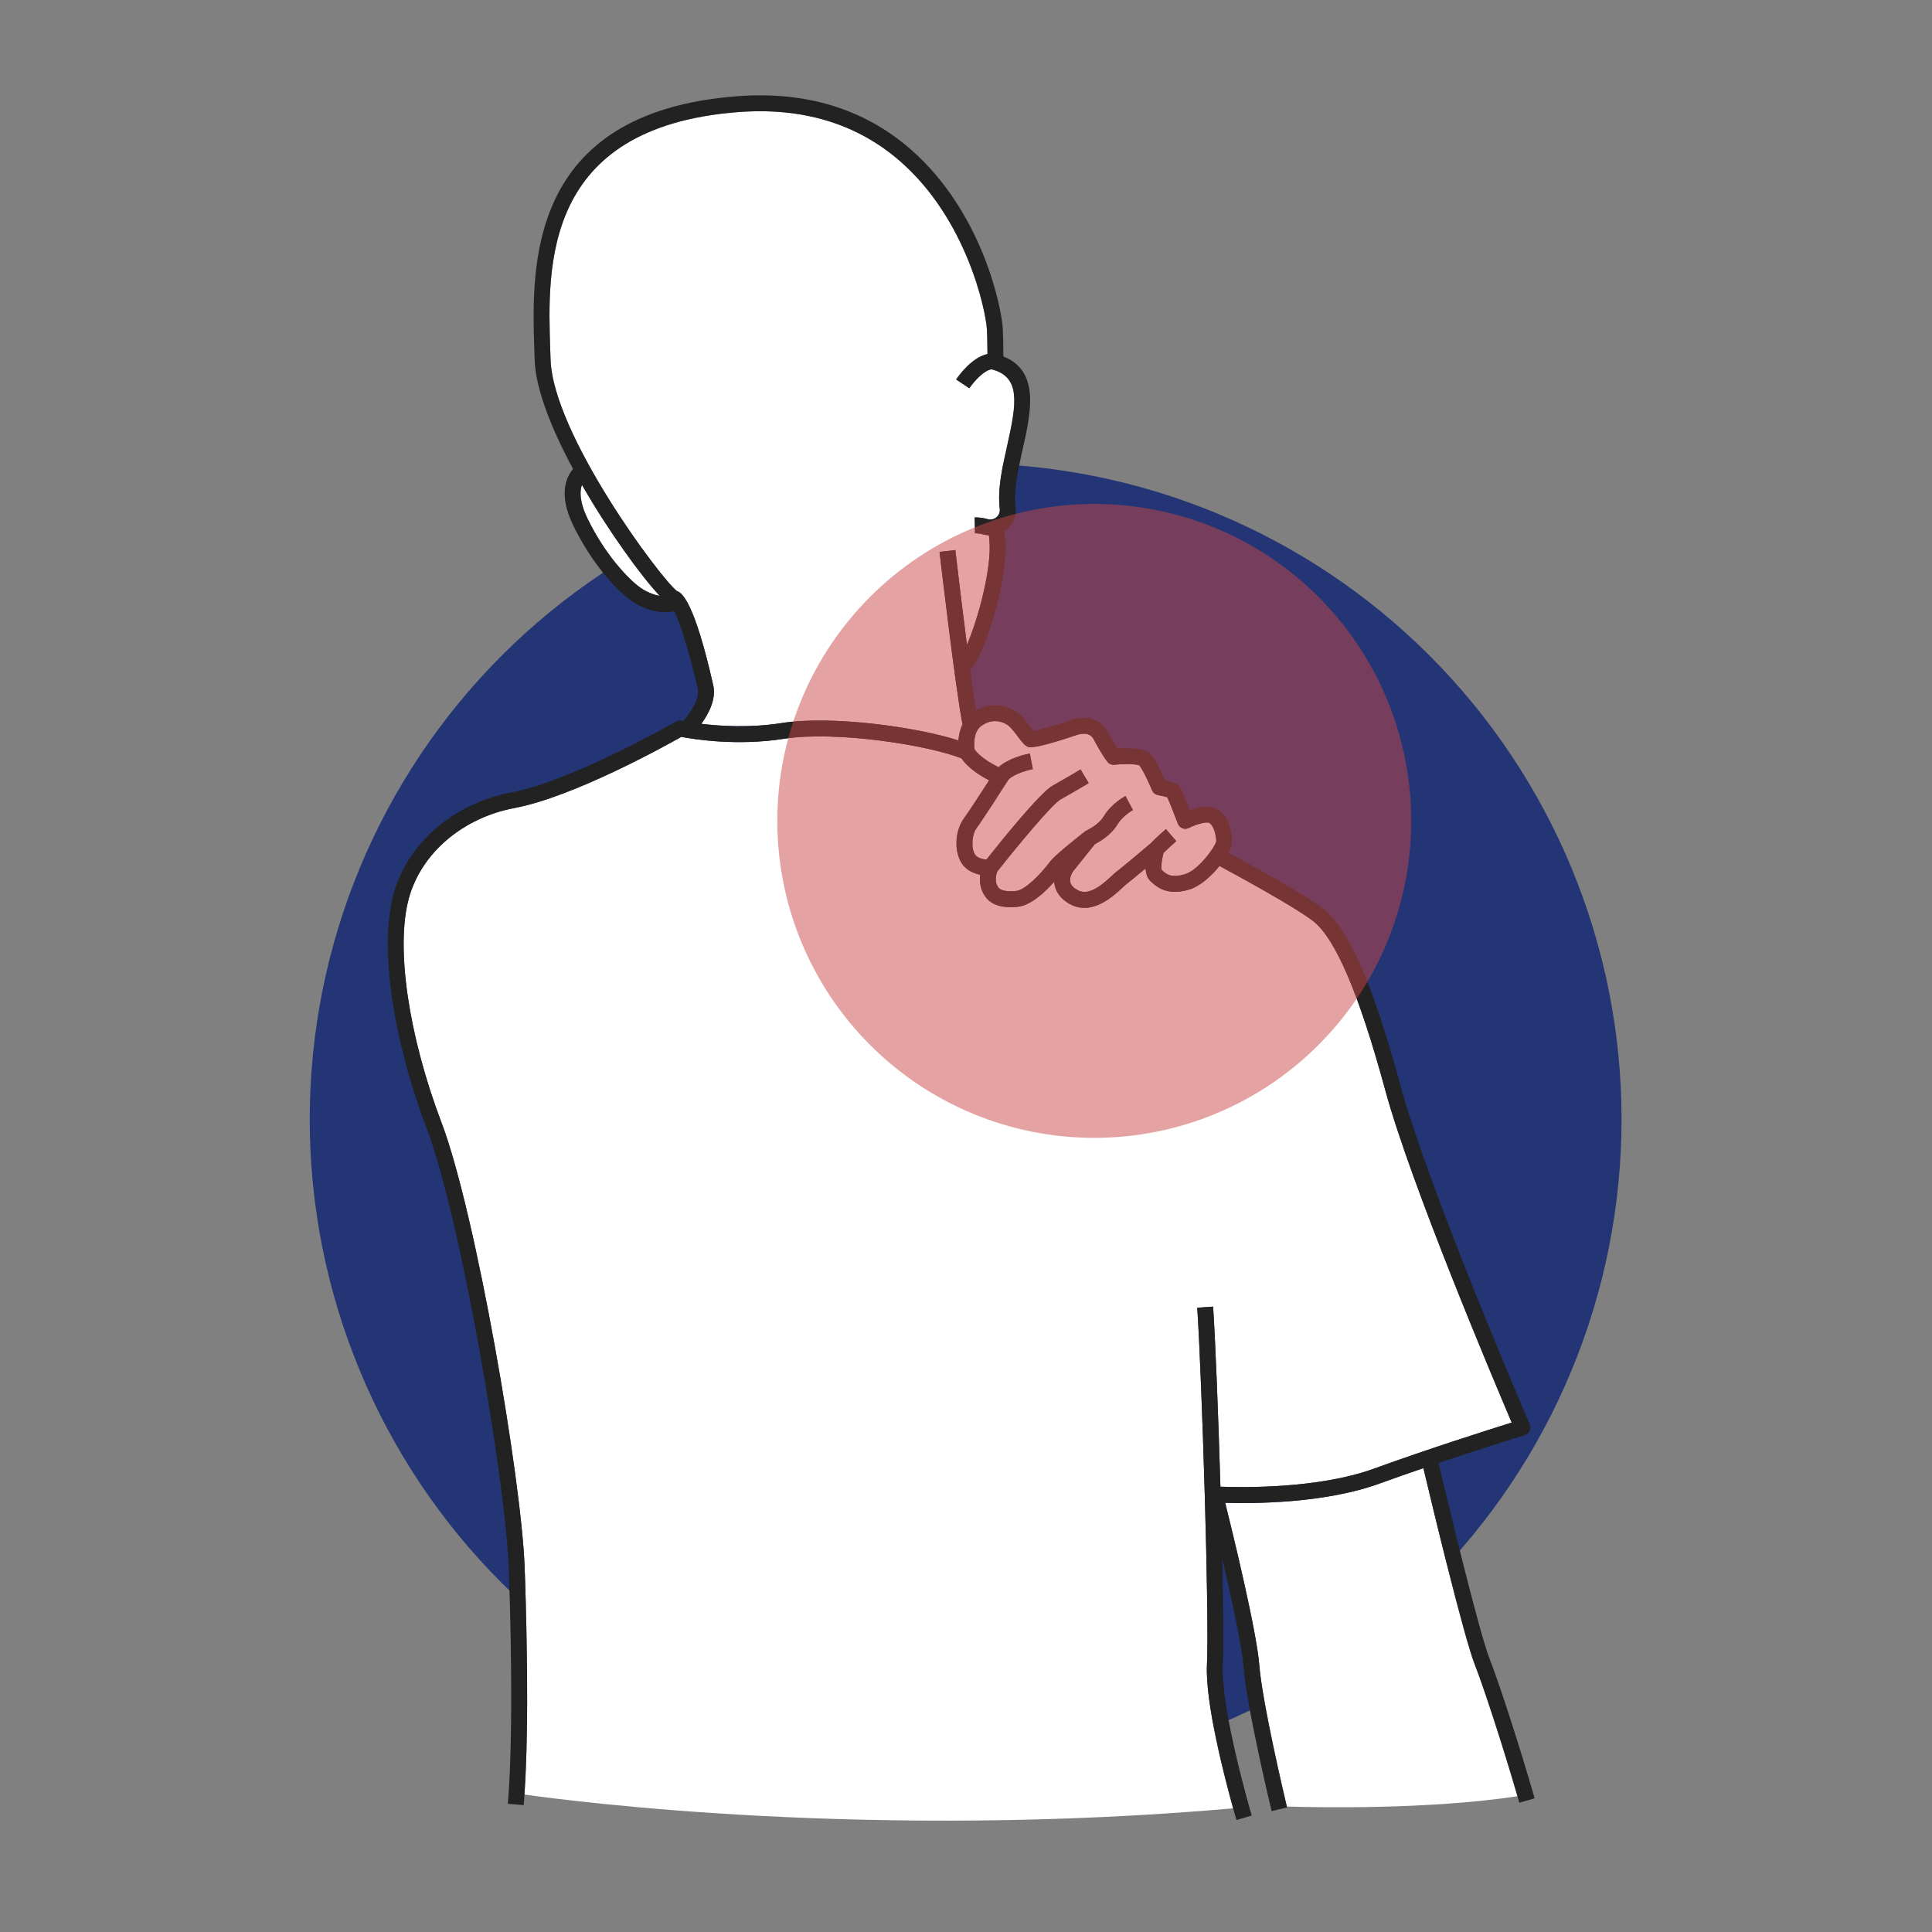
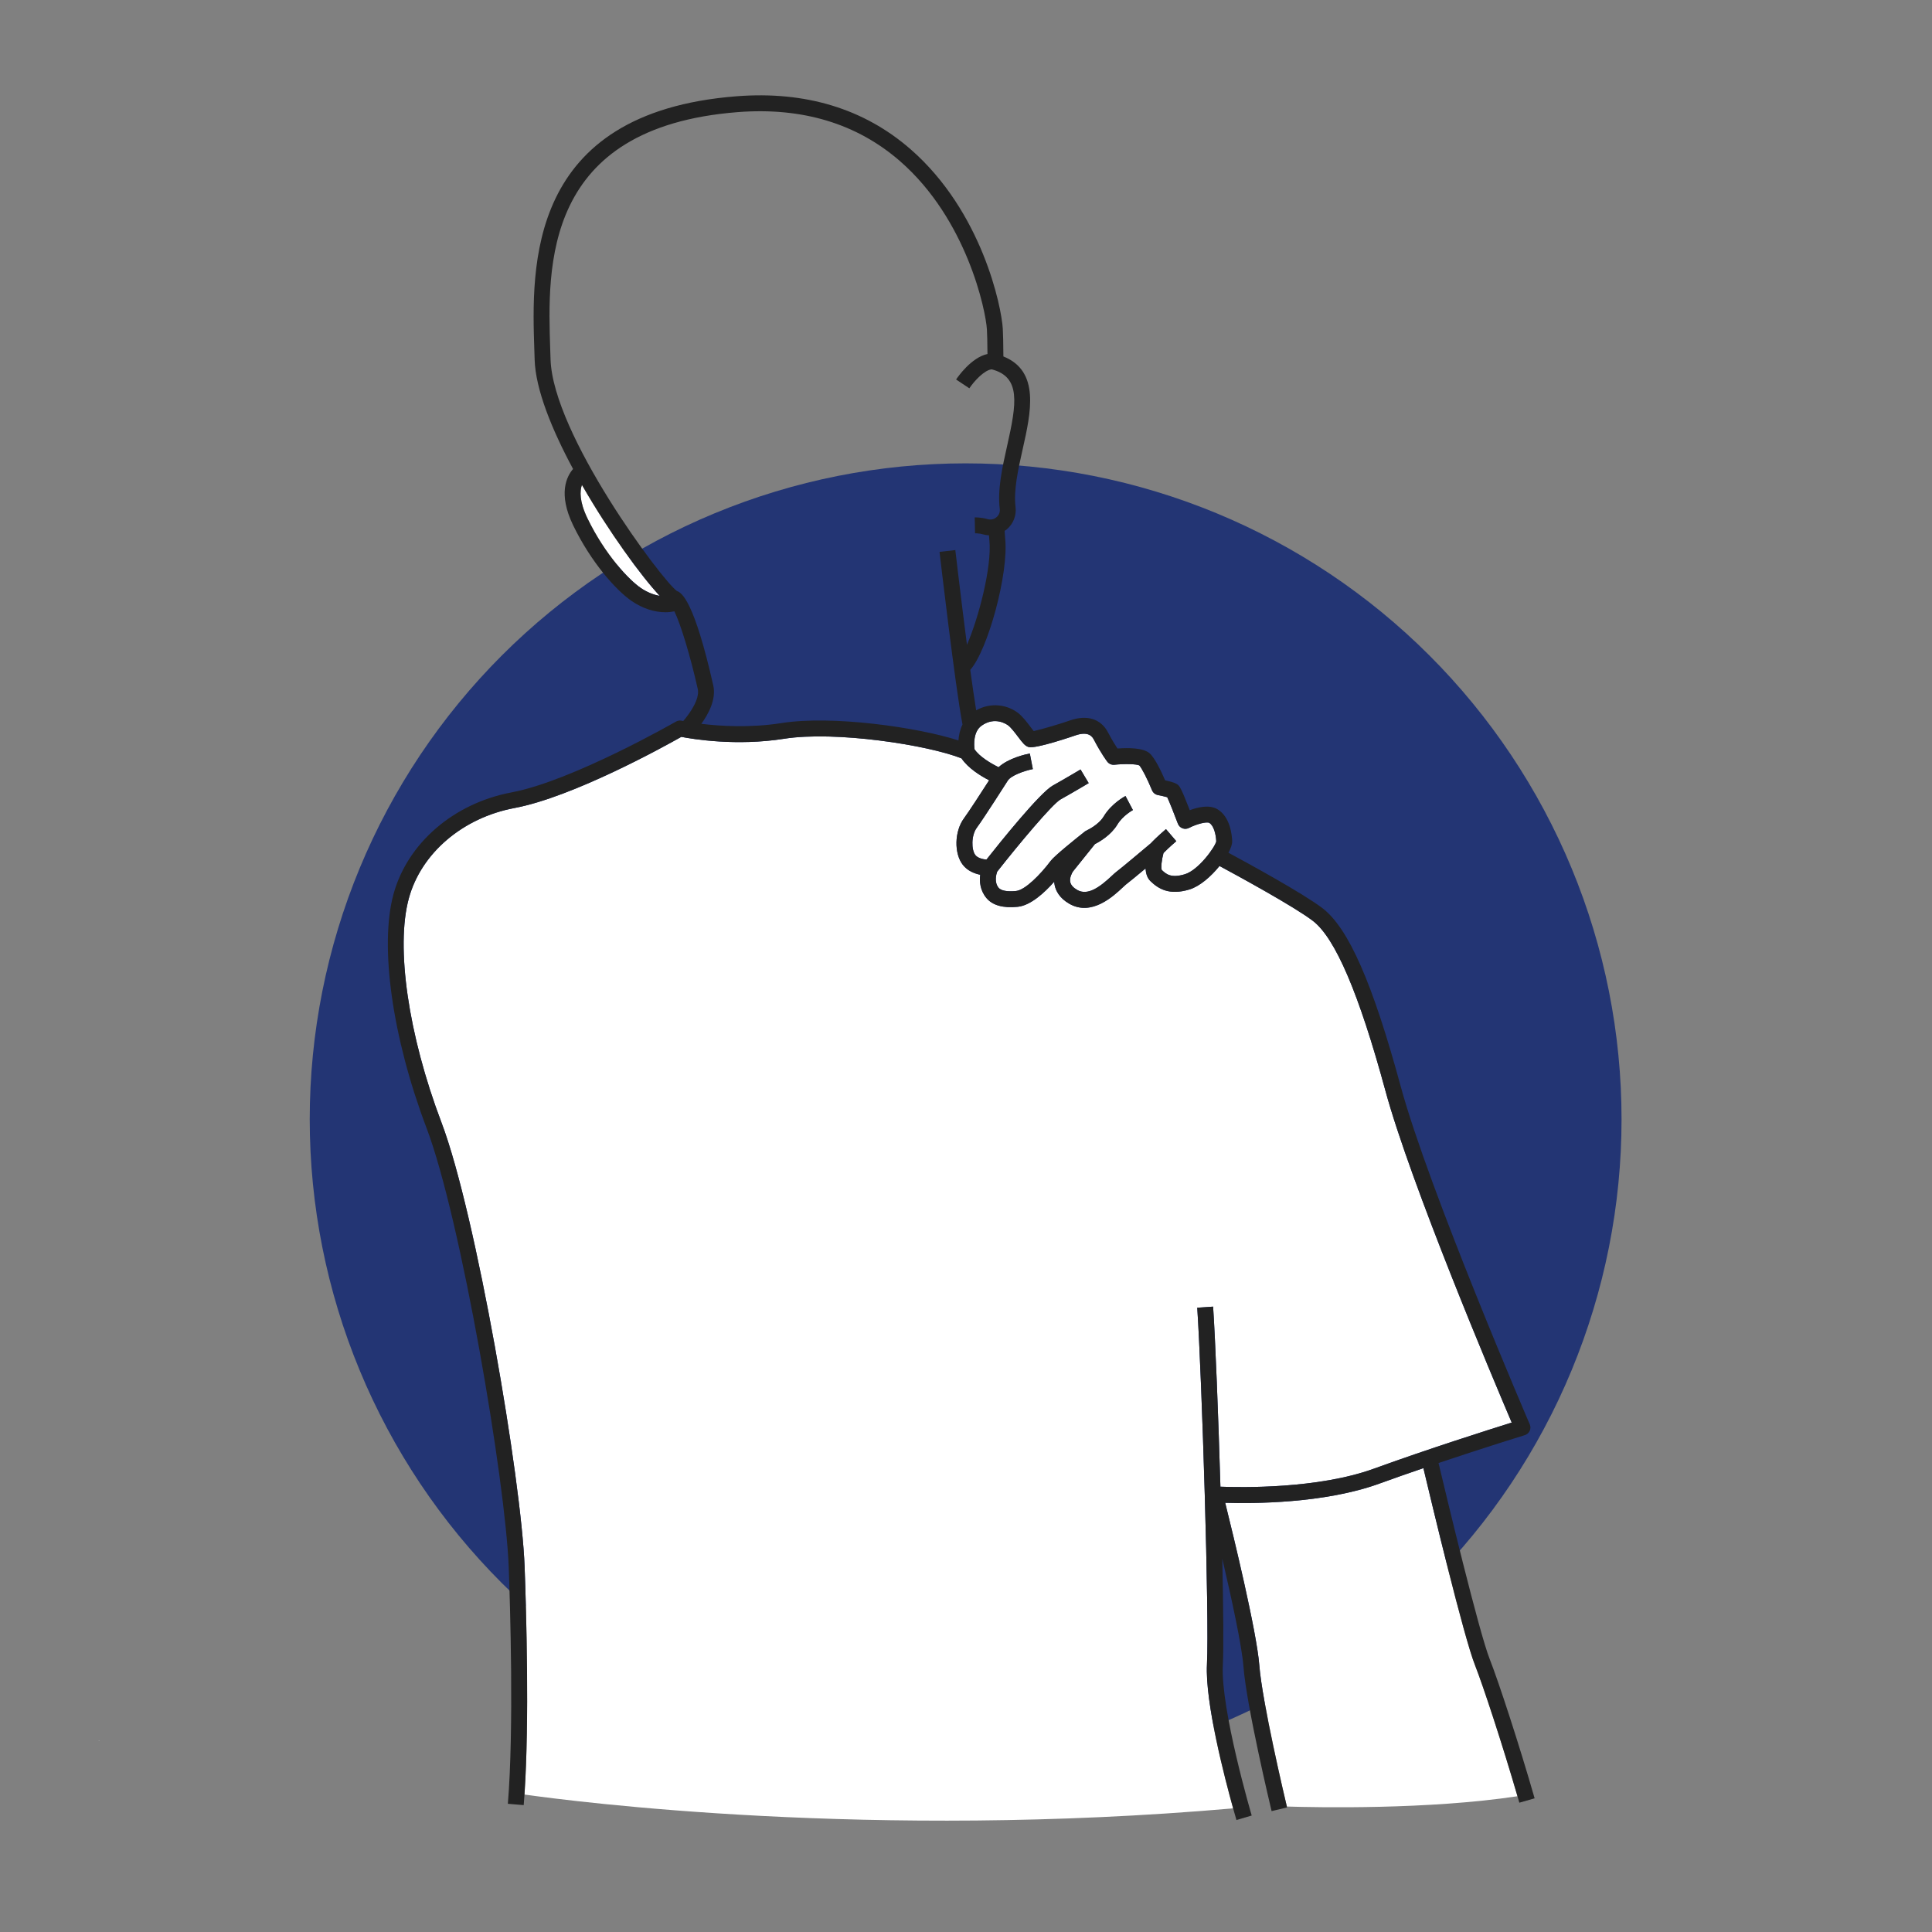
<svg xmlns="http://www.w3.org/2000/svg" version="1.2" preserveAspectRatio="xMidYMid meet" height="1000" viewBox="0 0 750 750" zoomAndPan="magnify" width="1000">
  <rect x="0" y="0" width="750" height="750" fill="#808080" stroke="none" />
  <defs>
    <clipPath id="e63d6498ac">
      <path d="M 120.234 179 L 629.484 179 L 629.484 690 L 120.234 690 Z M 120.234 179" />
    </clipPath>
    <filter height="100%" id="593c3c1020" filterUnits="objectBoundingBox" width="100%" y="0%" x="0%">
      <feColorMatrix in="SourceGraphic" type="matrix" values="0 0 0 0 1 0 0 0 0 1 0 0 0 0 1 0 0 0 1 0" />
    </filter>
    <clipPath id="1aecd5960d">
      <rect height="250" y="0" width="250" x="0" />
    </clipPath>
  </defs>
  <g id="a8d6920070">
    <g clip-path="url(#e63d6498ac)" clip-rule="nonzero">
      <path d="M 629.48 434.5 C 629.48 438.664 629.379 442.832 629.176 446.992 C 628.969 451.156 628.664 455.309 628.254 459.457 C 627.848 463.602 627.336 467.738 626.727 471.859 C 626.113 475.98 625.402 480.086 624.59 484.172 C 623.777 488.262 622.863 492.324 621.852 496.367 C 620.84 500.41 619.727 504.426 618.516 508.41 C 617.309 512.398 616 516.355 614.598 520.277 C 613.191 524.203 611.695 528.09 610.098 531.938 C 608.504 535.789 606.816 539.598 605.035 543.363 C 603.254 547.133 601.379 550.852 599.414 554.527 C 597.453 558.203 595.398 561.828 593.254 565.402 C 591.113 568.977 588.883 572.496 586.57 575.961 C 584.254 579.426 581.855 582.832 579.375 586.176 C 576.891 589.523 574.328 592.809 571.684 596.031 C 569.039 599.25 566.32 602.406 563.52 605.492 C 560.723 608.582 557.852 611.598 554.902 614.543 C 551.957 617.492 548.941 620.363 545.852 623.16 C 542.766 625.961 539.609 628.68 536.391 631.324 C 533.168 633.969 529.883 636.531 526.535 639.016 C 523.191 641.496 519.785 643.895 516.32 646.211 C 512.855 648.523 509.336 650.754 505.762 652.895 C 502.188 655.039 498.562 657.094 494.887 659.055 C 491.211 661.02 487.492 662.895 483.723 664.676 C 479.957 666.457 476.148 668.145 472.297 669.738 C 468.449 671.336 464.562 672.832 460.637 674.238 C 456.715 675.641 452.758 676.949 448.77 678.156 C 444.785 679.367 440.77 680.48 436.727 681.492 C 432.684 682.504 428.621 683.418 424.531 684.23 C 420.445 685.043 416.34 685.754 412.219 686.367 C 408.098 686.977 403.961 687.488 399.816 687.895 C 395.668 688.305 391.516 688.609 387.352 688.816 C 383.191 689.02 379.023 689.121 374.859 689.121 C 370.691 689.121 366.527 689.02 362.363 688.816 C 358.203 688.609 354.047 688.305 349.902 687.895 C 345.754 687.488 341.617 686.977 337.496 686.367 C 333.375 685.754 329.27 685.043 325.184 684.23 C 321.098 683.418 317.031 682.504 312.988 681.492 C 308.945 680.48 304.934 679.367 300.945 678.156 C 296.957 676.949 293 675.641 289.078 674.238 C 285.156 672.832 281.27 671.336 277.418 669.738 C 273.566 668.145 269.758 666.457 265.992 664.676 C 262.227 662.895 258.504 661.02 254.828 659.055 C 251.152 657.094 247.531 655.039 243.957 652.895 C 240.383 650.754 236.863 648.523 233.398 646.211 C 229.934 643.895 226.527 641.496 223.18 639.016 C 219.832 636.531 216.547 633.969 213.328 631.324 C 210.105 628.68 206.949 625.961 203.863 623.16 C 200.777 620.363 197.758 617.492 194.812 614.543 C 191.867 611.598 188.992 608.582 186.195 605.492 C 183.395 602.406 180.676 599.25 178.031 596.031 C 175.387 592.809 172.824 589.523 170.344 586.176 C 167.859 582.832 165.461 579.426 163.145 575.961 C 160.832 572.496 158.602 568.977 156.461 565.402 C 154.316 561.828 152.266 558.203 150.301 554.527 C 148.336 550.852 146.461 547.133 144.68 543.363 C 142.898 539.598 141.211 535.789 139.617 531.938 C 138.023 528.09 136.523 524.203 135.117 520.277 C 133.715 516.355 132.406 512.398 131.199 508.41 C 129.988 504.426 128.879 500.41 127.863 496.367 C 126.852 492.324 125.941 488.262 125.125 484.172 C 124.312 480.086 123.602 475.98 122.992 471.859 C 122.379 467.738 121.867 463.602 121.461 459.457 C 121.051 455.309 120.746 451.156 120.543 446.992 C 120.336 442.832 120.234 438.664 120.234 434.5 C 120.234 430.332 120.336 426.168 120.543 422.004 C 120.746 417.844 121.051 413.688 121.461 409.543 C 121.867 405.395 122.379 401.258 122.992 397.137 C 123.602 393.016 124.312 388.91 125.125 384.824 C 125.941 380.738 126.852 376.672 127.863 372.629 C 128.879 368.586 129.988 364.574 131.199 360.586 C 132.406 356.598 133.715 352.641 135.117 348.719 C 136.523 344.793 138.023 340.906 139.617 337.059 C 141.211 333.207 142.898 329.398 144.68 325.633 C 146.461 321.867 148.336 318.145 150.301 314.469 C 152.266 310.793 154.316 307.172 156.461 303.598 C 158.602 300.023 160.832 296.504 163.145 293.039 C 165.461 289.574 167.859 286.168 170.344 282.82 C 172.824 279.473 175.387 276.188 178.031 272.969 C 180.676 269.746 183.395 266.59 186.195 263.504 C 188.992 260.418 191.867 257.398 194.812 254.453 C 197.758 251.508 200.777 248.633 203.863 245.836 C 206.949 243.035 210.105 240.316 213.328 237.672 C 216.547 235.027 219.832 232.465 223.18 229.984 C 226.527 227.5 229.934 225.102 233.398 222.785 C 236.863 220.473 240.383 218.242 243.957 216.102 C 247.531 213.957 251.152 211.906 254.828 209.941 C 258.504 207.977 262.227 206.102 265.992 204.32 C 269.758 202.539 273.566 200.852 277.418 199.258 C 281.27 197.664 285.156 196.164 289.078 194.758 C 293 193.355 296.957 192.047 300.945 190.84 C 304.934 189.629 308.945 188.52 312.988 187.504 C 317.031 186.492 321.098 185.582 325.184 184.766 C 329.27 183.953 333.375 183.242 337.496 182.633 C 341.617 182.02 345.754 181.508 349.902 181.102 C 354.047 180.691 358.203 180.387 362.363 180.184 C 366.527 179.977 370.691 179.875 374.859 179.875 C 379.023 179.875 383.191 179.977 387.352 180.184 C 391.516 180.387 395.668 180.691 399.816 181.102 C 403.961 181.508 408.098 182.02 412.219 182.633 C 416.34 183.242 420.445 183.953 424.531 184.766 C 428.621 185.582 432.684 186.492 436.727 187.504 C 440.77 188.52 444.785 189.629 448.77 190.84 C 452.758 192.047 456.715 193.355 460.637 194.758 C 464.562 196.164 468.449 197.664 472.297 199.258 C 476.148 200.852 479.957 202.539 483.723 204.32 C 487.492 206.102 491.211 207.977 494.887 209.941 C 498.562 211.906 502.188 213.957 505.762 216.102 C 509.336 218.242 512.855 220.473 516.32 222.785 C 519.785 225.102 523.191 227.5 526.535 229.984 C 529.883 232.465 533.168 235.027 536.391 237.672 C 539.609 240.316 542.766 243.035 545.852 245.836 C 548.941 248.633 551.957 251.504 554.902 254.453 C 557.852 257.398 560.723 260.418 563.52 263.504 C 566.32 266.59 569.039 269.746 571.684 272.969 C 574.328 276.188 576.891 279.473 579.375 282.82 C 581.855 286.168 584.254 289.574 586.57 293.039 C 588.883 296.504 591.113 300.023 593.254 303.598 C 595.398 307.172 597.453 310.793 599.414 314.469 C 601.379 318.145 603.254 321.867 605.035 325.633 C 606.816 329.398 608.504 333.207 610.098 337.059 C 611.695 340.906 613.191 344.793 614.598 348.719 C 616 352.641 617.309 356.598 618.516 360.586 C 619.727 364.574 620.84 368.586 621.852 372.629 C 622.863 376.672 623.777 380.738 624.59 384.824 C 625.402 388.91 626.113 393.016 626.727 397.137 C 627.336 401.258 627.848 405.395 628.254 409.543 C 628.664 413.688 628.969 417.844 629.176 422.004 C 629.379 426.168 629.48 430.332 629.48 434.5 Z M 629.48 434.5" style="stroke:none;fill-rule:nonzero;fill:#233574;fill-opacity:1;" />
    </g>
    <path d="M 469.441 319.441 C 468.473 318.879 464.566 319.852 461.555 321.406 C 460.773 321.809 459.852 321.859 459.031 321.543 C 458.207 321.227 457.559 320.574 457.25 319.746 C 455.781 315.836 453.953 311.238 453.125 309.48 C 452.289 309.238 450.832 308.895 449.488 308.637 C 448.461 308.438 447.605 307.734 447.211 306.77 C 445.473 302.5 443.203 298.078 442.266 297.121 C 441.133 296.578 436.598 296.457 432.617 296.875 C 431.547 296.988 430.504 296.539 429.852 295.691 C 429.758 295.57 427.527 292.66 424.684 287.211 C 424.16 286.215 422.781 283.57 417.289 285.539 C 417.141 285.594 402.039 290.82 399.293 289.992 C 397.875 289.555 396.996 288.387 395.238 286.066 C 394.094 284.555 392.531 282.488 391.406 281.629 C 390.902 281.242 386.324 277.969 381.062 281.695 C 377.738 284.047 378.105 289.246 378.305 290.852 C 380.191 293.73 384.703 296.383 387.648 297.828 C 391.527 294.266 398.258 292.797 399.777 292.504 L 400.945 298.566 C 397.691 299.195 392.332 301.082 391.16 303.129 L 391.148 303.121 C 391.125 303.164 391.113 303.211 391.086 303.25 C 390.719 303.828 382.031 317.461 379.172 321.355 C 377.008 324.297 377.039 329.898 378.641 331.938 C 379.566 333.113 381.52 333.559 382.93 333.699 C 387.953 327.34 403.617 307.797 408.684 304.957 C 413.777 302.102 419.406 298.742 419.465 298.707 L 422.629 304.008 C 422.574 304.039 416.871 307.445 411.699 310.34 C 408.527 312.121 395.508 327.688 387.098 338.387 C 386.766 339.316 385.848 342.457 387.672 344.652 C 388.605 345.777 391.082 346.227 394.461 345.875 C 397.926 345.52 403.848 339.57 407.879 334.191 C 409.375 332.199 417.676 325.543 421.176 322.77 C 421.391 322.602 421.633 322.492 421.875 322.391 L 421.863 322.359 C 421.898 322.344 426.43 320.312 428.469 316.918 C 431.477 311.906 436.695 309.125 436.918 309.008 L 438.352 311.738 L 439.797 314.469 C 439.758 314.488 435.859 316.598 433.762 320.094 C 431.281 324.223 426.82 326.777 425.059 327.668 L 416.531 338.293 C 416.172 338.797 415.113 340.734 415.477 342.43 C 415.723 343.566 416.629 344.594 418.18 345.48 C 422.316 347.859 427.094 344.238 431.641 339.969 C 432.367 339.289 432.891 338.797 433.367 338.441 C 435.023 337.215 443.449 330.148 446.75 327.363 C 447.273 326.793 449.059 324.922 452.625 321.863 L 456.645 326.551 C 453.926 328.879 452.363 330.426 451.664 331.152 C 450.949 333.809 450.625 336.801 450.984 337.703 C 452.637 339.293 454.566 341.016 459.953 339.383 C 465.258 337.781 471.617 328.922 472.152 326.629 C 472.043 323.836 471.156 320.441 469.441 319.441 Z M 469.441 319.441" style="stroke:none;fill-rule:nonzero;fill:#ffffff;fill-opacity:1;" />
    <path d="M 552.562 569.926 C 546.863 571.871 541.035 573.91 535.445 575.941 C 514.09 583.707 486.141 583.707 475.621 583.383 C 478.723 595.863 487.855 633.371 488.859 646.43 C 489.953 660.645 498.652 697.488 499.555 701.293 C 511.727 701.668 554.508 702.508 589.082 697.297 C 583.254 677.246 575.707 654.277 572.582 646.383 C 568.223 635.387 555.988 584.367 552.562 569.926 Z M 552.562 569.926" style="stroke:none;fill-rule:nonzero;fill:#ffffff;fill-opacity:1;" />
-     <path d="M 364.727 214.246 L 370.859 213.535 C 370.898 213.855 373.055 232.387 375.371 250.297 C 379.82 240.145 385.121 220 384.074 209.719 C 384.016 209.156 383.965 208.508 383.914 207.809 C 383.141 207.77 382.367 207.664 381.609 207.438 C 380.129 207 378.523 207.016 378.508 207.02 L 378.379 200.848 C 378.641 200.848 380.969 200.812 383.355 201.52 C 384.594 201.883 385.867 201.613 386.852 200.777 C 387.805 199.969 388.262 198.801 388.109 197.574 C 387.168 189.996 389.109 181.352 390.984 172.992 C 394.664 156.598 396.348 146.34 384.977 143.375 C 382.219 143.629 378.289 147.766 376.297 150.742 L 371.16 147.324 C 371.789 146.379 377.016 138.789 383.336 137.418 C 383.297 132.871 383.23 129.801 383.121 127.941 C 382.676 120.418 375.289 85.137 349.434 62.59 C 332.68 47.984 311.465 41.57 286.387 43.527 C 210.699 49.434 212.516 103.52 213.605 135.84 L 213.723 139.465 C 214.59 168.586 256.961 225.25 262.762 229.422 C 264.66 230.059 269.477 233.242 276.887 266.066 C 278.102 271.449 275.039 277.152 272.262 280.988 C 279.551 281.875 291.215 282.621 303.441 280.688 C 322.969 277.605 355.996 282.258 372.066 287.43 C 372.195 285.52 372.633 283.316 373.648 281.242 C 370.859 266.926 364.984 216.449 364.727 214.246 Z M 364.727 214.246" style="stroke:none;fill-rule:nonzero;fill:#ffffff;fill-opacity:1;" />
    <path d="M 248.77 228.266 C 251.168 229.895 253.695 230.914 256.109 231.312 C 249.098 223.828 236.516 206.746 225.906 188.238 C 225.074 190.586 224.875 194.664 228.047 201.219 C 234.91 215.402 244.199 225.164 248.77 228.266 Z M 248.77 228.266" style="stroke:none;fill-rule:nonzero;fill:#ffffff;fill-opacity:1;" />
    <path d="M 468.543 646.031 C 469.496 627.859 466.559 534.52 464.77 507.645 L 470.926 507.234 C 471.797 520.277 472.934 548.934 473.766 577.133 C 481.605 577.445 511.633 578.035 533.336 570.141 C 554.141 562.574 578.223 554.934 586.844 552.234 C 579.84 535.812 547.637 459.562 537.785 423.301 C 527.555 385.645 518.344 364.105 509.629 357.457 C 502.316 351.871 480.273 339.871 473.414 336.176 C 470.152 340.219 465.754 344.078 461.738 345.293 C 453.836 347.68 449.645 344.988 446.59 342.039 C 445.344 340.84 444.82 339.055 444.699 337.141 C 441.543 339.773 438.141 342.586 437.043 343.402 C 436.852 343.543 436.328 344.035 435.867 344.469 C 432.25 347.863 423.777 355.816 415.105 350.836 C 411.168 348.574 409.844 345.68 409.426 343.648 C 409.332 343.188 409.273 342.73 409.246 342.285 C 405.488 346.531 400.094 351.5 395.09 352.016 C 389.387 352.598 385.289 351.449 382.922 348.594 C 380.441 345.605 380.191 342.172 380.516 339.578 C 378.281 339.117 375.613 338.074 373.785 335.75 C 370.309 331.324 370.504 322.723 374.195 317.699 C 376.148 315.043 381.199 307.234 383.977 302.906 C 380.691 301.219 375.871 298.266 373.25 294.391 C 359.988 289.148 324.215 283.66 304.406 286.785 C 285.895 289.707 269.059 286.934 264.484 286.051 C 257.895 289.777 222.477 309.395 199.723 313.672 C 179.586 317.457 163.488 331.219 158.711 348.734 C 153.539 367.691 158.508 401.832 171.363 435.711 C 184.855 471.266 202.402 574.5 203.652 608.164 C 204.301 625.625 205.539 667.957 203.605 696.637 C 222.957 699.375 338.238 714.254 478.699 702.004 C 475.531 690.625 467.758 660.918 468.543 646.031 Z M 468.543 646.031" style="stroke:none;fill-rule:nonzero;fill:#ffffff;fill-opacity:1;" />
    <path d="M 197.148 700.23 L 203.301 700.742 C 203.41 699.414 203.512 698.035 203.605 696.641 C 205.539 667.957 204.301 625.625 203.652 608.164 C 202.402 574.5 184.855 471.266 171.363 435.711 C 158.508 401.832 153.539 367.691 158.711 348.734 C 163.488 331.219 179.586 317.457 199.723 313.672 C 222.477 309.395 257.895 289.777 264.484 286.051 C 269.059 286.934 285.895 289.707 304.406 286.785 C 324.215 283.66 359.988 289.148 373.25 294.395 C 375.871 298.266 380.691 301.219 383.977 302.906 C 381.199 307.234 376.148 315.043 374.195 317.699 C 370.504 322.723 370.309 331.328 373.785 335.75 C 375.613 338.074 378.281 339.117 380.516 339.578 C 380.188 342.172 380.441 345.605 382.922 348.598 C 385.289 351.449 389.387 352.602 395.09 352.016 C 400.09 351.504 405.484 346.531 409.246 342.285 C 409.273 342.73 409.332 343.188 409.426 343.648 C 409.844 345.68 411.168 348.574 415.105 350.836 C 423.777 355.816 432.25 347.863 435.867 344.469 C 436.328 344.035 436.852 343.543 437.043 343.402 C 438.141 342.586 441.543 339.777 444.699 337.141 C 444.82 339.055 445.344 340.84 446.59 342.043 C 449.645 344.992 453.832 347.684 461.738 345.293 C 465.754 344.078 470.152 340.219 473.414 336.176 C 480.273 339.871 502.312 351.871 509.629 357.457 C 518.344 364.105 527.555 385.645 537.785 423.301 C 547.637 459.562 579.84 535.812 586.844 552.234 C 578.223 554.934 554.141 562.574 533.336 570.141 C 511.633 578.035 481.605 577.445 473.766 577.133 C 472.934 548.934 471.797 520.277 470.926 507.234 L 464.77 507.645 C 466.559 534.52 469.496 627.859 468.543 646.031 C 467.758 660.918 475.531 690.625 478.699 702.004 C 479.414 704.574 479.898 706.215 479.988 706.531 L 485.91 704.785 C 485.789 704.371 473.801 663.562 474.707 646.355 C 475.047 639.898 474.898 624.047 474.488 605.055 C 478.07 620.41 482.086 638.855 482.703 646.902 C 483.891 662.309 493.238 701.418 493.633 703.074 L 499.637 701.637 C 499.633 701.617 499.602 701.484 499.555 701.293 C 498.652 697.488 489.953 660.645 488.859 646.43 C 487.855 633.371 478.723 595.863 475.621 583.383 C 486.141 583.707 514.09 583.707 535.445 575.941 C 541.035 573.91 546.863 571.871 552.562 569.926 C 555.988 584.367 568.223 635.387 572.582 646.383 C 575.707 654.277 583.254 677.246 589.082 697.297 C 589.324 698.137 589.566 698.977 589.805 699.805 L 595.738 698.105 C 589.785 677.336 581.633 652.469 578.32 644.113 C 574.113 633.488 561.625 581.359 558.438 567.938 C 576.414 561.898 591.719 557.18 591.934 557.113 C 592.773 556.855 593.461 556.254 593.828 555.457 C 594.195 554.66 594.207 553.746 593.859 552.941 C 593.469 552.035 554.648 461.824 543.742 421.68 C 532.848 381.582 523.48 360.262 513.375 352.551 C 505.801 346.766 484.422 335.094 476.887 331.035 C 477.824 329.273 478.359 327.703 478.328 326.594 C 478.262 324.414 477.656 317.078 472.547 314.105 C 469.426 312.293 464.992 313.348 461.867 314.523 C 458.426 305.574 457.809 305.09 457.156 304.586 C 456.785 304.297 456.059 303.73 452.289 302.91 C 450.965 299.82 448.414 294.332 446.305 292.449 C 443.879 290.281 438.016 290.258 433.797 290.574 C 432.965 289.324 431.656 287.23 430.152 284.355 C 427.359 279.008 421.91 277.324 415.203 279.73 C 412.262 280.789 404.32 283.152 401.285 283.809 C 400.934 283.367 400.512 282.805 400.16 282.344 C 398.652 280.352 396.945 278.094 395.156 276.723 C 391.227 273.723 384.863 272.41 378.949 275.746 C 378.27 271.578 377.477 266.078 376.656 260.039 C 383.473 252.359 391.598 222.707 390.215 209.094 C 390.133 208.285 390.059 207.266 389.988 206.09 C 390.277 205.891 390.574 205.715 390.844 205.484 C 393.375 203.336 394.641 200.098 394.234 196.816 C 393.426 190.301 395.246 182.188 397.008 174.344 C 400.207 160.09 403.793 144.074 389.516 138.375 C 389.48 133.145 389.406 129.68 389.281 127.578 C 388.777 119.02 381.227 82.125 353.488 57.938 C 335.438 42.203 312.699 35.281 285.906 37.371 C 204.328 43.738 206.352 103.785 207.434 136.047 L 207.551 139.648 C 207.895 151.164 214.242 166.781 222.465 182.059 C 219.98 184.918 216.551 191.633 222.488 203.906 C 229.41 218.215 239.168 229.211 245.301 233.375 C 249.473 236.203 254.047 237.676 258.332 237.676 C 259.516 237.676 260.668 237.551 261.793 237.324 C 264.238 242.328 267.918 254.367 270.867 267.43 C 271.754 271.363 267.711 277.043 265.227 279.902 C 264.863 279.828 264.656 279.785 264.637 279.781 C 263.883 279.613 263.098 279.734 262.426 280.117 C 262.027 280.348 222.195 303.168 198.582 307.605 C 176.137 311.824 158.152 327.332 152.754 347.109 C 147.266 367.246 152.301 402.883 165.59 437.902 C 178.914 473.012 196.246 575.078 197.484 608.395 C 198.012 622.594 199.551 671.184 197.148 700.23 Z M 225.906 188.238 C 236.516 206.746 249.098 223.828 256.109 231.312 C 253.695 230.914 251.168 229.895 248.77 228.266 C 244.199 225.164 234.91 215.402 228.047 201.219 C 224.875 194.664 225.074 190.586 225.906 188.238 Z M 372.066 287.43 C 355.996 282.258 322.969 277.605 303.441 280.688 C 291.215 282.621 279.551 281.875 272.258 280.988 C 275.039 277.152 278.102 271.449 276.887 266.066 C 269.477 233.242 264.66 230.059 262.762 229.422 C 256.961 225.25 214.59 168.586 213.723 139.465 L 213.605 135.84 C 212.516 103.52 210.699 49.434 286.387 43.527 C 311.465 41.57 332.68 47.984 349.43 62.594 C 375.289 85.137 382.676 120.418 383.121 127.941 C 383.23 129.805 383.297 132.871 383.336 137.422 C 377.016 138.789 371.789 146.379 371.16 147.324 L 376.297 150.742 C 378.285 147.766 382.219 143.629 384.977 143.375 C 396.348 146.34 394.664 156.598 390.984 172.992 C 389.109 181.352 387.168 189.996 388.109 197.574 C 388.262 198.801 387.805 199.969 386.848 200.777 C 385.867 201.613 384.594 201.883 383.355 201.52 C 380.969 200.812 378.641 200.848 378.379 200.848 L 378.508 207.02 C 378.523 207.016 380.125 207 381.605 207.438 C 382.367 207.664 383.141 207.77 383.914 207.809 C 383.965 208.508 384.016 209.156 384.074 209.719 C 385.121 220 379.82 240.145 375.371 250.297 C 373.055 232.387 370.898 213.855 370.859 213.535 L 364.727 214.246 C 364.984 216.449 370.859 266.926 373.648 281.242 C 372.633 283.316 372.195 285.52 372.066 287.43 Z M 459.953 339.383 C 454.566 341.016 452.633 339.293 450.984 337.707 C 450.625 336.801 450.949 333.809 451.664 331.152 C 452.363 330.426 453.926 328.879 456.641 326.551 L 452.625 321.863 C 449.059 324.922 447.273 326.793 446.75 327.363 C 443.445 330.148 435.023 337.219 433.367 338.441 C 432.887 338.797 432.367 339.289 431.641 339.969 C 427.094 344.238 422.316 347.859 418.18 345.48 C 416.629 344.594 415.719 343.566 415.477 342.43 C 415.113 340.734 416.172 338.797 416.531 338.293 L 425.059 327.668 C 426.82 326.777 431.281 324.223 433.762 320.094 C 435.859 316.598 439.758 314.488 439.797 314.469 L 438.352 311.738 L 436.914 309.008 C 436.695 309.125 431.477 311.906 428.469 316.918 C 426.43 320.312 421.898 322.344 421.859 322.359 L 421.875 322.391 C 421.633 322.492 421.391 322.602 421.176 322.77 C 417.676 325.543 409.375 332.199 407.879 334.191 C 403.848 339.57 397.926 345.52 394.461 345.875 C 391.082 346.227 388.605 345.777 387.672 344.652 C 385.848 342.457 386.766 339.316 387.098 338.387 C 395.508 327.688 408.527 312.121 411.699 310.34 C 416.871 307.445 422.574 304.039 422.629 304.008 L 419.465 298.707 C 419.406 298.742 413.777 302.102 408.684 304.957 C 403.617 307.797 387.949 327.344 382.93 333.699 C 381.52 333.559 379.566 333.117 378.637 331.938 C 377.039 329.898 377.008 324.297 379.172 321.355 C 382.031 317.461 390.719 303.828 391.086 303.25 C 391.113 303.211 391.125 303.164 391.148 303.125 L 391.16 303.129 C 392.332 301.082 397.691 299.195 400.945 298.566 L 399.777 292.504 C 398.258 292.797 391.527 294.266 387.648 297.828 C 384.703 296.383 380.191 293.73 378.305 290.852 C 378.102 289.246 377.738 284.047 381.062 281.695 C 386.324 277.969 390.898 281.242 391.406 281.629 C 392.531 282.488 394.094 284.555 395.238 286.066 C 396.996 288.391 397.875 289.555 399.293 289.992 C 402.039 290.82 417.141 285.594 417.289 285.543 C 422.781 283.57 424.16 286.215 424.684 287.211 C 427.527 292.66 429.758 295.57 429.852 295.691 C 430.504 296.539 431.547 296.988 432.617 296.875 C 436.598 296.457 441.133 296.578 442.266 297.121 C 443.203 298.082 445.473 302.5 447.211 306.77 C 447.605 307.734 448.461 308.438 449.484 308.637 C 450.832 308.895 452.289 309.238 453.125 309.48 C 453.953 311.242 455.781 315.836 457.25 319.75 C 457.559 320.574 458.207 321.227 459.031 321.543 C 459.852 321.859 460.773 321.809 461.555 321.406 C 464.566 319.852 468.473 318.879 469.441 319.441 C 471.156 320.441 472.043 323.836 472.152 326.629 C 471.617 328.926 465.258 337.781 459.953 339.383 Z M 459.953 339.383" style="stroke:none;fill-rule:nonzero;fill:#222222;fill-opacity:1;" />
    <g transform="matrix(1,0,0,1,300,194)" mask="url(#3412bf4afe)">
      <g clip-path="url(#1aecd5960d)">
-         <path d="M 247.836 124.676 C 247.836 126.688 247.789 128.703 247.688 130.715 C 247.59 132.723 247.441 134.73 247.246 136.734 C 247.047 138.738 246.801 140.738 246.504 142.73 C 246.211 144.723 245.867 146.707 245.473 148.68 C 245.078 150.656 244.637 152.621 244.148 154.574 C 243.66 156.527 243.125 158.465 242.539 160.395 C 241.953 162.32 241.324 164.23 240.645 166.129 C 239.965 168.023 239.242 169.902 238.469 171.762 C 237.699 173.621 236.883 175.465 236.023 177.285 C 235.164 179.105 234.258 180.902 233.309 182.68 C 232.359 184.453 231.367 186.207 230.332 187.934 C 229.297 189.66 228.219 191.359 227.102 193.035 C 225.98 194.711 224.824 196.355 223.621 197.973 C 222.422 199.59 221.184 201.176 219.906 202.734 C 218.629 204.289 217.316 205.812 215.961 207.305 C 214.609 208.797 213.223 210.258 211.797 211.68 C 210.375 213.105 208.918 214.492 207.426 215.844 C 205.934 217.195 204.406 218.512 202.852 219.789 C 201.293 221.066 199.707 222.305 198.09 223.504 C 196.473 224.703 194.828 225.863 193.152 226.984 C 191.477 228.102 189.777 229.18 188.051 230.215 C 186.324 231.25 184.57 232.242 182.797 233.191 C 181.02 234.141 179.223 235.043 177.402 235.906 C 175.582 236.766 173.742 237.582 171.879 238.352 C 170.02 239.125 168.141 239.848 166.246 240.527 C 164.348 241.203 162.438 241.836 160.512 242.422 C 158.582 243.004 156.645 243.543 154.691 244.031 C 152.738 244.52 150.773 244.961 148.797 245.355 C 146.824 245.746 144.84 246.09 142.848 246.387 C 140.855 246.684 138.859 246.93 136.855 247.125 C 134.852 247.324 132.844 247.473 130.832 247.57 C 128.82 247.668 126.809 247.719 124.793 247.719 C 122.781 247.719 120.766 247.668 118.758 247.57 C 116.746 247.473 114.738 247.324 112.734 247.125 C 110.73 246.93 108.73 246.684 106.738 246.387 C 104.746 246.09 102.766 245.746 100.789 245.355 C 98.812 244.961 96.852 244.52 94.895 244.031 C 92.941 243.543 91.004 243.004 89.074 242.422 C 87.148 241.836 85.238 241.203 83.34 240.527 C 81.445 239.848 79.566 239.125 77.707 238.352 C 75.848 237.582 74.008 236.766 72.188 235.906 C 70.363 235.043 68.566 234.141 66.793 233.191 C 65.016 232.242 63.266 231.25 61.535 230.215 C 59.809 229.18 58.109 228.102 56.434 226.984 C 54.762 225.863 53.113 224.703 51.496 223.504 C 49.879 222.305 48.293 221.066 46.734 219.789 C 45.18 218.512 43.656 217.195 42.164 215.844 C 40.672 214.492 39.211 213.105 37.789 211.68 C 36.363 210.258 34.977 208.797 33.625 207.305 C 32.273 205.812 30.957 204.289 29.68 202.734 C 28.402 201.176 27.164 199.59 25.965 197.973 C 24.766 196.355 23.605 194.711 22.488 193.035 C 21.367 191.359 20.289 189.66 19.254 187.934 C 18.219 186.207 17.227 184.453 16.277 182.68 C 15.328 180.902 14.426 179.105 13.562 177.285 C 12.703 175.465 11.887 173.621 11.117 171.762 C 10.344 169.902 9.621 168.023 8.941 166.129 C 8.266 164.23 7.633 162.32 7.047 160.395 C 6.465 158.465 5.926 156.527 5.438 154.574 C 4.949 152.621 4.508 150.656 4.113 148.68 C 3.723 146.707 3.379 144.723 3.082 142.73 C 2.785 140.738 2.539 138.738 2.344 136.734 C 2.145 134.73 1.996 132.723 1.898 130.715 C 1.801 128.703 1.75 126.688 1.75 124.676 C 1.75 122.66 1.801 120.648 1.898 118.637 C 1.996 116.625 2.145 114.621 2.344 112.617 C 2.539 110.609 2.785 108.613 3.082 106.621 C 3.379 104.629 3.723 102.645 4.113 100.672 C 4.508 98.695 4.949 96.73 5.438 94.777 C 5.926 92.824 6.465 90.887 7.047 88.957 C 7.633 87.031 8.266 85.121 8.941 83.223 C 9.621 81.328 10.344 79.449 11.117 77.59 C 11.887 75.73 12.703 73.887 13.562 72.066 C 14.426 70.246 15.328 68.449 16.277 66.672 C 17.227 64.898 18.219 63.145 19.254 61.418 C 20.289 59.691 21.367 57.992 22.488 56.316 C 23.605 54.641 24.766 52.996 25.965 51.379 C 27.164 49.762 28.402 48.176 29.68 46.617 C 30.957 45.062 32.273 43.535 33.625 42.043 C 34.977 40.555 36.363 39.094 37.789 37.672 C 39.211 36.246 40.672 34.859 42.164 33.508 C 43.656 32.152 45.18 30.84 46.734 29.562 C 48.293 28.285 49.879 27.047 51.496 25.848 C 53.113 24.648 54.762 23.488 56.434 22.367 C 58.109 21.25 59.809 20.172 61.535 19.137 C 63.266 18.102 65.016 17.109 66.793 16.16 C 68.566 15.211 70.367 14.309 72.188 13.445 C 74.008 12.586 75.848 11.77 77.707 11 C 79.566 10.227 81.445 9.504 83.34 8.824 C 85.238 8.148 87.148 7.516 89.074 6.93 C 91.004 6.348 92.941 5.809 94.895 5.32 C 96.852 4.832 98.812 4.391 100.789 3.996 C 102.766 3.605 104.746 3.258 106.738 2.965 C 108.73 2.668 110.73 2.422 112.734 2.227 C 114.738 2.027 116.746 1.879 118.758 1.781 C 120.766 1.684 122.781 1.633 124.793 1.633 C 126.809 1.633 128.82 1.684 130.832 1.781 C 132.844 1.879 134.852 2.027 136.855 2.227 C 138.859 2.422 140.855 2.668 142.848 2.965 C 144.84 3.258 146.824 3.605 148.797 3.996 C 150.773 4.391 152.738 4.832 154.691 5.32 C 156.645 5.809 158.582 6.348 160.512 6.93 C 162.438 7.516 164.348 8.148 166.246 8.824 C 168.141 9.504 170.02 10.227 171.879 11 C 173.742 11.77 175.582 12.586 177.402 13.445 C 179.223 14.309 181.02 15.211 182.797 16.16 C 184.57 17.109 186.324 18.102 188.051 19.137 C 189.777 20.172 191.477 21.25 193.152 22.367 C 194.828 23.488 196.473 24.648 198.09 25.848 C 199.707 27.047 201.293 28.285 202.852 29.562 C 204.406 30.84 205.934 32.152 207.426 33.508 C 208.918 34.859 210.375 36.246 211.797 37.672 C 213.223 39.094 214.609 40.555 215.961 42.043 C 217.316 43.535 218.629 45.062 219.906 46.617 C 221.184 48.176 222.422 49.762 223.621 51.379 C 224.824 52.996 225.98 54.641 227.102 56.316 C 228.219 57.992 229.297 59.691 230.332 61.418 C 231.367 63.145 232.359 64.898 233.309 66.672 C 234.258 68.449 235.164 70.246 236.023 72.066 C 236.883 73.887 237.699 75.73 238.469 77.59 C 239.242 79.449 239.965 81.328 240.645 83.223 C 241.324 85.121 241.953 87.031 242.539 88.957 C 243.125 90.887 243.66 92.824 244.148 94.777 C 244.637 96.73 245.078 98.695 245.473 100.672 C 245.867 102.645 246.211 104.629 246.504 106.621 C 246.801 108.613 247.047 110.613 247.246 112.617 C 247.441 114.621 247.59 116.625 247.688 118.637 C 247.789 120.648 247.836 122.66 247.836 124.676 Z M 247.836 124.676" style="stroke:none;fill-rule:nonzero;fill:#cc4545;fill-opacity:1;" />
-       </g>
+         </g>
      <mask id="3412bf4afe">
        <g filter="url(#593c3c1020)">
          <rect style="fill:#000000;fill-opacity:0.5;stroke:none;" height="750" y="0" width="750" x="0" />
        </g>
      </mask>
    </g>
    <g style="fill:#ffffff;fill-opacity:1;">
      <g transform="translate(38.294, 675.9)">
        <path d="M 0.141 0 C 0.117 0 0.102 0 0.094 0 C 0.082 -0.008 0.07 -0.02 0.062 -0.031 C 0.051 -0.039 0.047 -0.055 0.047 -0.078 C 0.047 -0.086 0.051 -0.098 0.062 -0.109 C 0.07 -0.129 0.082 -0.141 0.094 -0.141 C 0.102 -0.148 0.117 -0.156 0.141 -0.156 C 0.16 -0.156 0.176 -0.148 0.188 -0.141 C 0.195 -0.141 0.203 -0.129 0.203 -0.109 C 0.211 -0.098 0.219 -0.086 0.219 -0.078 C 0.219 -0.055 0.207 -0.035 0.188 -0.016 C 0.176 -0.004 0.16 0 0.141 0 Z M 0.141 0" style="stroke:none" />
      </g>
    </g>
  </g>
</svg>